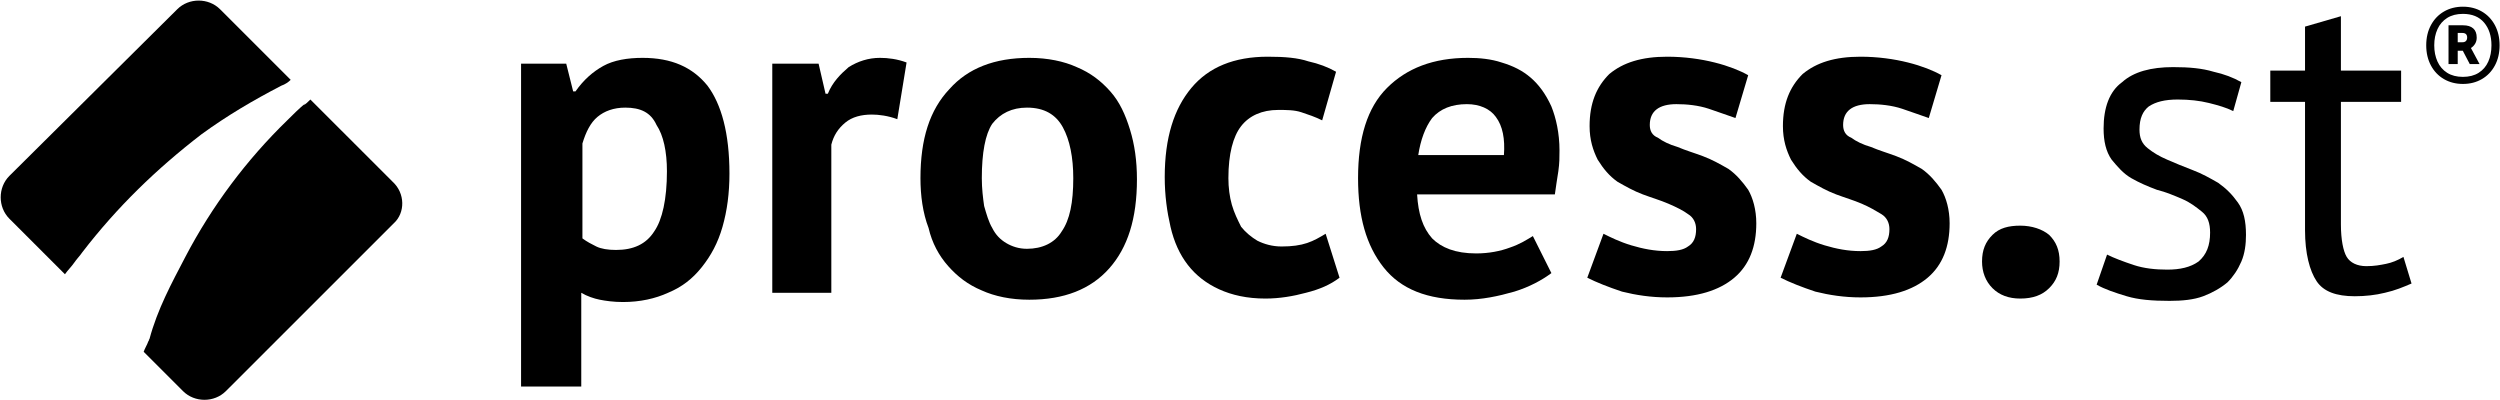
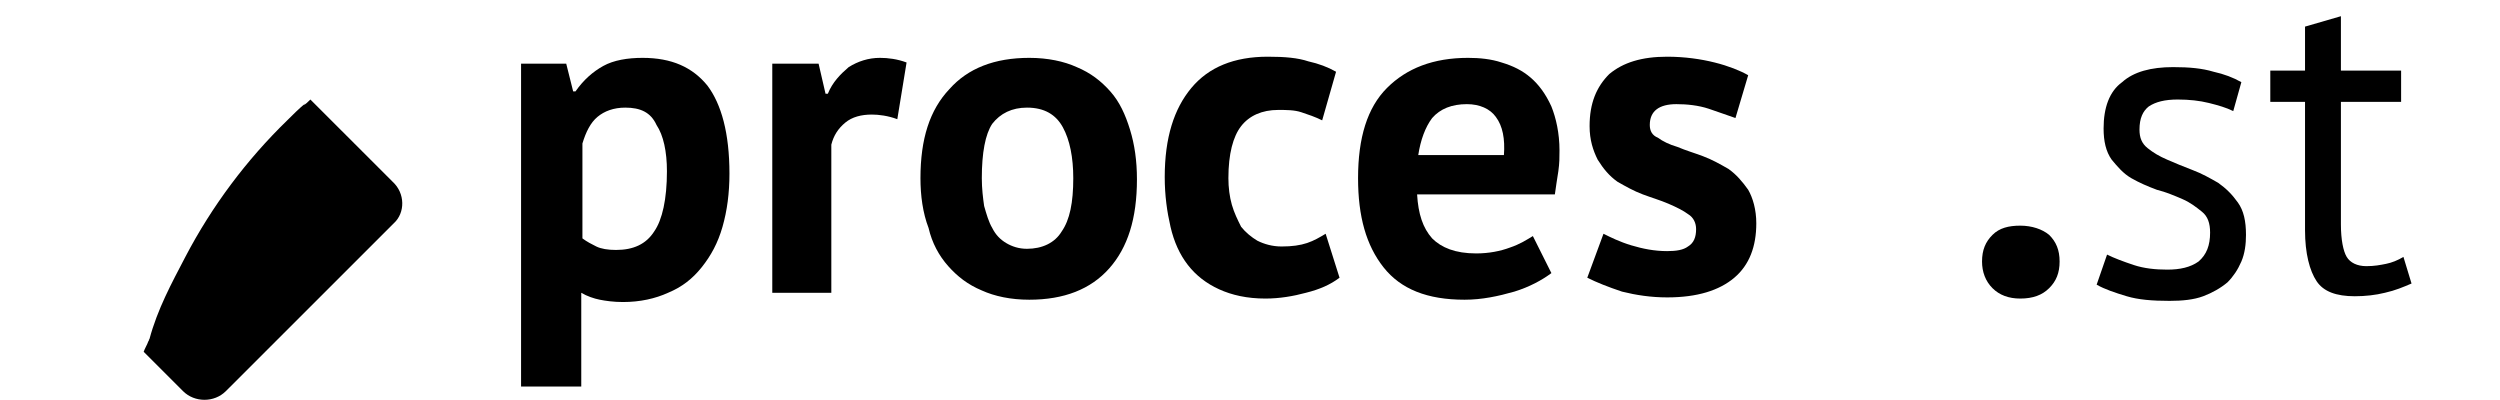
<svg xmlns="http://www.w3.org/2000/svg" width="1000px" height="160px" viewBox="0 0 1000 160" version="1.1">
  <title>Logo-Black</title>
  <desc>Created with Sketch.</desc>
  <defs />
  <g id="Branding-Guidelines" stroke="none" stroke-width="1" fill="none" fill-rule="evenodd">
    <g id="Logo-Black" fill="#000000">
      <g id="Group" fill-rule="nonzero">
-         <path d="M112.573,34.253 C113.962,33.79 115.351,32.865 116.277,31.939 L88.03,3.703 C83.4,-0.926 75.527,-0.926 70.897,3.703 L3.752,70.358 C-0.878,74.987 -0.878,82.856 3.752,87.485 L25.979,109.703 C26.906,108.314 28.758,106.463 29.684,105.074 C30.61,103.685 31.999,102.297 32.925,100.908 C46.817,82.856 62.562,67.581 80.621,53.694 C90.809,46.288 100.996,40.271 112.573,34.253 Z" id="Shape" />
        <path d="M157.027,72.672 L124.149,39.808 C123.223,40.734 122.297,41.659 121.371,42.122 L122.297,41.196 C119.519,43.511 117.203,45.825 114.888,48.14 C98.681,63.878 84.789,82.393 74.138,102.76 C68.582,113.406 63.025,123.589 59.783,135.624 L59.783,135.624 C59.32,136.087 59.783,136.087 59.32,136.55 C58.857,137.939 57.931,139.327 57.468,140.716 L73.212,156.454 C77.843,161.083 85.715,161.083 90.346,156.454 L157.49,89.336 C162.121,85.17 162.121,77.301 157.027,72.672 Z" id="Shape" />
      </g>
      <path d="M208.89,25.458 L226.487,25.458 L229.265,36.568 L230.191,36.568 C233.433,31.939 237.137,28.699 241.305,26.384 C245.473,24.07 251.029,23.144 257.049,23.144 C268.626,23.144 276.961,26.847 282.981,34.253 C288.538,41.659 291.779,53.231 291.779,69.432 C291.779,77.301 290.853,84.244 289.001,90.725 C287.148,97.205 284.37,102.297 280.665,106.926 C276.961,111.554 272.793,114.795 267.237,117.109 C262.143,119.423 256.123,120.812 249.177,120.812 C245.473,120.812 242.231,120.349 239.916,119.886 C237.6,119.423 234.822,118.498 232.507,117.109 L232.507,154.602 L208.427,154.602 L208.427,25.458 L208.89,25.458 Z M250.103,43.048 C245.473,43.048 241.768,44.437 238.99,46.751 C236.211,49.065 234.359,52.768 232.97,57.397 L232.97,95.353 C234.822,96.742 236.674,97.668 238.527,98.594 C240.379,99.519 243.157,99.982 246.399,99.982 C253.345,99.982 258.438,97.668 261.68,92.576 C264.921,87.947 266.774,79.616 266.774,68.506 C266.774,60.637 265.384,54.157 262.606,49.991 C260.291,44.899 256.123,43.048 250.103,43.048 Z" id="Shape" fill-rule="nonzero" />
      <path d="M358.924,47.677 C355.219,46.288 351.515,45.825 348.736,45.825 C344.569,45.825 340.864,46.751 338.086,49.065 C335.307,51.38 333.455,54.157 332.529,57.86 L332.529,117.109 L308.912,117.109 L308.912,25.458 L327.435,25.458 L330.213,37.493 L331.14,37.493 C332.992,32.865 336.233,29.624 339.475,26.847 C343.179,24.533 347.347,23.144 351.978,23.144 C355.219,23.144 358.924,23.607 362.628,24.996 L358.924,47.677 Z" id="Shape" fill-rule="nonzero" />
      <path d="M368.185,71.284 C368.185,55.546 371.889,43.974 379.762,35.642 C387.171,27.31 397.821,23.144 411.713,23.144 C419.122,23.144 425.605,24.533 430.699,26.847 C436.255,29.162 440.423,32.402 444.128,36.568 C447.832,40.734 450.147,45.825 452,51.843 C453.852,57.86 454.778,64.34 454.778,71.747 C454.778,87.485 451.074,99.057 443.665,107.388 C436.255,115.72 425.605,119.886 411.713,119.886 C404.304,119.886 397.821,118.498 392.727,116.183 C387.171,113.869 383.003,110.629 379.298,106.463 C375.594,102.297 372.816,97.205 371.426,91.188 C369.111,85.17 368.185,78.227 368.185,71.284 Z M392.727,71.284 C392.727,75.45 393.19,79.153 393.653,82.393 C394.58,85.633 395.506,88.873 396.895,91.188 C398.284,93.965 400.136,95.816 402.452,97.205 C404.767,98.594 407.545,99.519 410.787,99.519 C416.807,99.519 421.9,97.205 424.679,92.576 C427.92,87.947 429.31,81.004 429.31,71.284 C429.31,62.952 427.92,56.009 425.142,50.917 C422.364,45.825 417.733,43.048 410.787,43.048 C404.767,43.048 400.136,45.362 396.895,49.528 C394.117,53.694 392.727,61.1 392.727,71.284 Z" id="Shape" fill-rule="nonzero" />
      <path d="M535.815,111.091 C532.11,113.869 527.942,115.72 522.386,117.109 C517.292,118.498 511.735,119.423 506.178,119.423 C498.769,119.423 492.749,118.035 487.656,115.72 C482.562,113.406 478.394,110.166 475.153,106 C471.912,101.834 469.596,96.742 468.207,90.725 C466.818,84.707 465.892,78.227 465.892,70.821 C465.892,55.083 469.596,43.511 476.542,35.179 C483.488,26.847 493.676,22.681 507.105,22.681 C514.05,22.681 519.144,23.144 523.312,24.533 C527.479,25.458 531.184,26.847 534.425,28.699 L528.869,48.14 C526.09,46.751 523.312,45.825 520.533,44.899 C517.755,43.974 514.514,43.974 511.272,43.974 C504.789,43.974 499.695,46.288 496.454,50.454 C493.213,54.62 491.36,61.563 491.36,71.284 C491.36,74.987 491.823,78.69 492.749,81.93 C493.676,85.17 495.065,87.947 496.454,90.725 C498.306,93.039 500.622,94.891 502.937,96.279 C505.715,97.668 508.957,98.594 512.661,98.594 C516.829,98.594 520.07,98.131 522.849,97.205 C525.627,96.279 527.942,94.891 530.258,93.502 L535.815,111.091 Z" id="Shape" fill-rule="nonzero" />
      <path d="M620.556,109.24 C616.851,112.017 611.757,114.795 605.737,116.646 C599.255,118.498 592.772,119.886 585.826,119.886 C571.008,119.886 560.357,115.72 553.411,106.926 C546.465,98.131 543.224,86.559 543.224,71.284 C543.224,55.083 546.928,43.048 554.8,35.179 C562.672,27.31 573.323,23.144 587.215,23.144 C591.845,23.144 596.476,23.607 600.644,24.996 C605.274,26.384 608.979,28.236 612.22,31.013 C615.462,33.79 618.24,37.493 620.556,42.585 C622.408,47.214 623.797,53.231 623.797,60.175 C623.797,62.952 623.797,65.266 623.334,68.506 C622.871,71.284 622.408,74.524 621.945,77.764 L566.84,77.764 C567.303,85.633 569.155,91.188 572.86,95.353 C576.564,99.057 582.121,101.371 590.456,101.371 C595.55,101.371 600.181,100.445 603.885,99.057 C608.053,97.668 610.831,95.816 613.147,94.428 L620.556,109.24 Z M586.752,41.659 C580.732,41.659 576.101,43.511 572.86,47.214 C570.081,50.917 568.229,56.009 567.303,62.026 L601.57,62.026 C602.033,55.546 601.107,50.454 598.328,46.751 C596.013,43.511 591.845,41.659 586.752,41.659 Z" id="Shape" fill-rule="nonzero" />
      <path d="M678.439,91.65 C678.439,89.336 677.513,87.022 675.197,85.633 C673.345,84.244 670.567,82.856 667.325,81.467 C664.084,80.078 660.842,79.153 657.138,77.764 C653.433,76.375 650.192,74.524 646.95,72.672 C643.709,70.358 641.393,67.581 639.078,63.878 C637.226,60.175 635.837,56.009 635.837,50.454 C635.837,41.196 638.615,34.716 643.709,29.624 C649.266,24.996 656.675,22.681 666.862,22.681 C673.808,22.681 680.291,23.607 685.848,24.996 C691.405,26.384 696.035,28.236 699.277,30.087 L694.183,47.214 C691.405,46.288 687.7,44.899 683.532,43.511 C679.365,42.122 674.734,41.659 670.567,41.659 C663.621,41.659 659.916,44.437 659.916,49.991 C659.916,52.306 660.842,54.157 663.158,55.083 C665.01,56.471 667.788,57.86 671.03,58.786 C674.271,60.175 677.513,61.1 681.217,62.489 C684.922,63.878 688.163,65.729 691.405,67.581 C694.646,69.895 696.961,72.672 699.277,75.912 C701.129,79.153 702.518,83.781 702.518,89.336 C702.518,98.594 699.74,106 693.72,111.091 C687.7,116.183 678.902,118.96 666.862,118.96 C660.379,118.96 654.359,118.035 648.803,116.646 C643.246,114.795 638.615,112.943 634.911,111.091 L641.393,93.502 C644.172,94.891 647.876,96.742 652.507,98.131 C657.138,99.519 661.768,100.445 666.862,100.445 C670.567,100.445 673.345,99.982 675.197,98.594 C677.513,97.205 678.439,94.891 678.439,91.65 Z" id="Shape" fill-rule="nonzero" />
-       <path d="M755.771,91.65 C755.771,89.336 754.845,87.022 752.529,85.633 C750.214,84.244 747.899,82.856 744.657,81.467 C741.416,80.078 738.174,79.153 734.47,77.764 C730.765,76.375 727.524,74.524 724.282,72.672 C721.041,70.358 718.725,67.581 716.41,63.878 C714.558,60.175 713.169,56.009 713.169,50.454 C713.169,41.196 715.947,34.716 721.041,29.624 C726.598,24.996 734.007,22.681 744.194,22.681 C751.14,22.681 757.623,23.607 763.18,24.996 C768.737,26.384 773.367,28.236 776.609,30.087 L771.515,47.214 C768.737,46.288 765.032,44.899 760.864,43.511 C756.697,42.122 752.066,41.659 747.899,41.659 C740.953,41.659 737.248,44.437 737.248,49.991 C737.248,52.306 738.174,54.157 740.49,55.083 C742.342,56.471 745.12,57.86 748.362,58.786 C751.603,60.175 754.845,61.1 758.549,62.489 C762.254,63.878 765.495,65.729 768.737,67.581 C771.978,69.895 774.293,72.672 776.609,75.912 C778.461,79.153 779.85,83.781 779.85,89.336 C779.85,98.594 777.072,106 771.052,111.091 C765.032,116.183 756.234,118.96 744.194,118.96 C737.711,118.96 731.691,118.035 726.134,116.646 C720.578,114.795 715.947,112.943 712.243,111.091 L718.725,93.502 C721.504,94.891 725.208,96.742 729.839,98.131 C734.47,99.519 739.1,100.445 744.194,100.445 C747.899,100.445 750.677,99.982 752.529,98.594 C754.845,97.205 755.771,94.891 755.771,91.65 Z" id="Shape" fill-rule="nonzero" />
      <path d="M792.816,104.611 C792.816,99.982 794.205,96.742 796.983,93.965 C799.762,91.188 803.466,90.262 808.097,90.262 C812.728,90.262 816.895,91.65 819.674,93.965 C822.452,96.742 823.841,99.982 823.841,104.611 C823.841,109.24 822.452,112.48 819.674,115.257 C816.895,118.035 813.191,119.423 808.097,119.423 C803.466,119.423 799.762,118.035 796.983,115.257 C794.205,112.48 792.816,108.777 792.816,104.611 Z" id="Shape" fill-rule="nonzero" />
      <path d="M884.04,93.039 C884.04,89.336 883.114,86.559 880.798,84.707 C878.483,82.856 876.168,81.004 872.926,79.616 C869.685,78.227 866.443,76.838 862.739,75.912 C859.034,74.524 855.793,73.135 852.551,71.284 C849.31,69.432 846.995,66.655 844.679,63.878 C842.364,60.637 841.438,56.471 841.438,51.38 C841.438,43.048 843.753,36.568 848.847,32.865 C853.477,28.699 860.423,26.847 869.222,26.847 C875.705,26.847 880.798,27.31 885.429,28.699 C889.597,29.624 893.301,31.013 896.543,32.865 L893.301,44.437 C890.523,43.048 887.281,42.122 883.577,41.196 C879.872,40.271 875.705,39.808 871.074,39.808 C865.98,39.808 862.276,40.734 859.497,42.585 C857.182,44.437 855.793,47.214 855.793,51.843 C855.793,55.083 856.719,57.397 859.034,59.249 C861.35,61.1 863.665,62.489 866.906,63.878 C870.148,65.266 873.389,66.655 877.094,68.044 C880.798,69.432 884.04,71.284 887.281,73.135 C890.523,75.45 892.838,77.764 895.153,81.004 C897.469,84.244 898.395,88.41 898.395,93.965 C898.395,97.668 897.932,101.371 896.543,104.611 C895.153,107.851 893.301,110.629 890.986,112.943 C888.207,115.257 884.966,117.109 881.261,118.498 C877.557,119.886 872.926,120.349 867.833,120.349 C860.887,120.349 855.33,119.886 850.699,118.498 C846.068,117.109 841.901,115.72 838.659,113.869 L842.827,101.834 C845.605,103.222 849.31,104.611 853.477,106 C857.645,107.388 862.276,107.851 866.906,107.851 C872,107.851 876.168,106.926 879.409,104.611 C882.651,101.834 884.04,98.131 884.04,93.039 Z" id="Shape" fill-rule="nonzero" />
      <path d="M908.119,28.236 L922.011,28.236 L922.011,10.646 L936.366,6.48 L936.366,28.236 L960.446,28.236 L960.446,40.734 L936.366,40.734 L936.366,89.799 C936.366,95.816 937.292,100.445 938.682,102.76 C940.071,105.074 942.849,106.463 946.554,106.463 C949.795,106.463 952.11,106 954.426,105.537 C956.741,105.074 959.056,104.148 961.372,102.76 L964.613,113.406 C961.372,114.795 958.13,116.183 953.963,117.109 C950.258,118.035 946.091,118.498 941.923,118.498 C934.514,118.498 929.42,116.646 926.642,112.48 C923.863,108.314 922.011,101.371 922.011,92.113 L922.011,40.734 L908.119,40.734 L908.119,28.236 L908.119,28.236 Z" id="Shape" fill-rule="nonzero" />
-       <path d="M985.164,33.575 C982.333,33.575 979.809,32.931 977.591,31.644 C975.373,30.356 973.635,28.543 972.377,26.204 C971.119,23.864 970.49,21.172 970.49,18.126 C970.49,15.08 971.119,12.388 972.377,10.049 C973.635,7.71 975.373,5.896 977.591,4.609 C979.809,3.322 982.333,2.678 985.164,2.678 C987.995,2.678 990.52,3.322 992.738,4.609 C994.955,5.896 996.693,7.71 997.952,10.049 C999.21,12.388 999.839,15.08 999.839,18.126 C999.839,21.172 999.21,23.864 997.952,26.204 C996.693,28.543 994.955,30.356 992.738,31.644 C990.52,32.931 987.995,33.575 985.164,33.575 Z M985.164,30.749 C987.649,30.749 989.749,30.207 991.464,29.124 C993.178,28.04 994.46,26.549 995.309,24.649 C996.159,22.75 996.583,20.575 996.583,18.126 C996.583,14.39 995.6,11.36 993.634,9.036 C991.668,6.713 988.845,5.551 985.164,5.551 C982.679,5.551 980.579,6.092 978.865,7.176 C977.151,8.259 975.861,9.75 974.996,11.65 C974.131,13.55 973.698,15.708 973.698,18.126 C973.698,20.544 974.131,22.71 974.996,24.626 C975.861,26.541 977.151,28.04 978.865,29.124 C980.579,30.207 982.679,30.749 985.164,30.749 Z M979.408,10.119 L985.259,10.119 C986.989,10.119 988.326,10.528 989.269,11.344 C990.213,12.16 990.685,13.401 990.685,15.065 C990.685,15.975 990.473,16.784 990.048,17.49 C989.623,18.197 989.065,18.77 988.373,19.209 L991.817,25.615 L987.901,25.615 L985.117,20.293 L983.088,20.293 L983.088,25.615 L979.408,25.615 L979.408,10.119 Z M984.928,16.902 C985.589,16.902 986.077,16.729 986.391,16.384 C986.706,16.038 986.863,15.583 986.863,15.018 C986.863,13.793 986.218,13.181 984.928,13.181 L983.088,13.181 L983.088,16.902 L984.928,16.902 Z" id="®-copy" />
    </g>
  </g>
</svg>